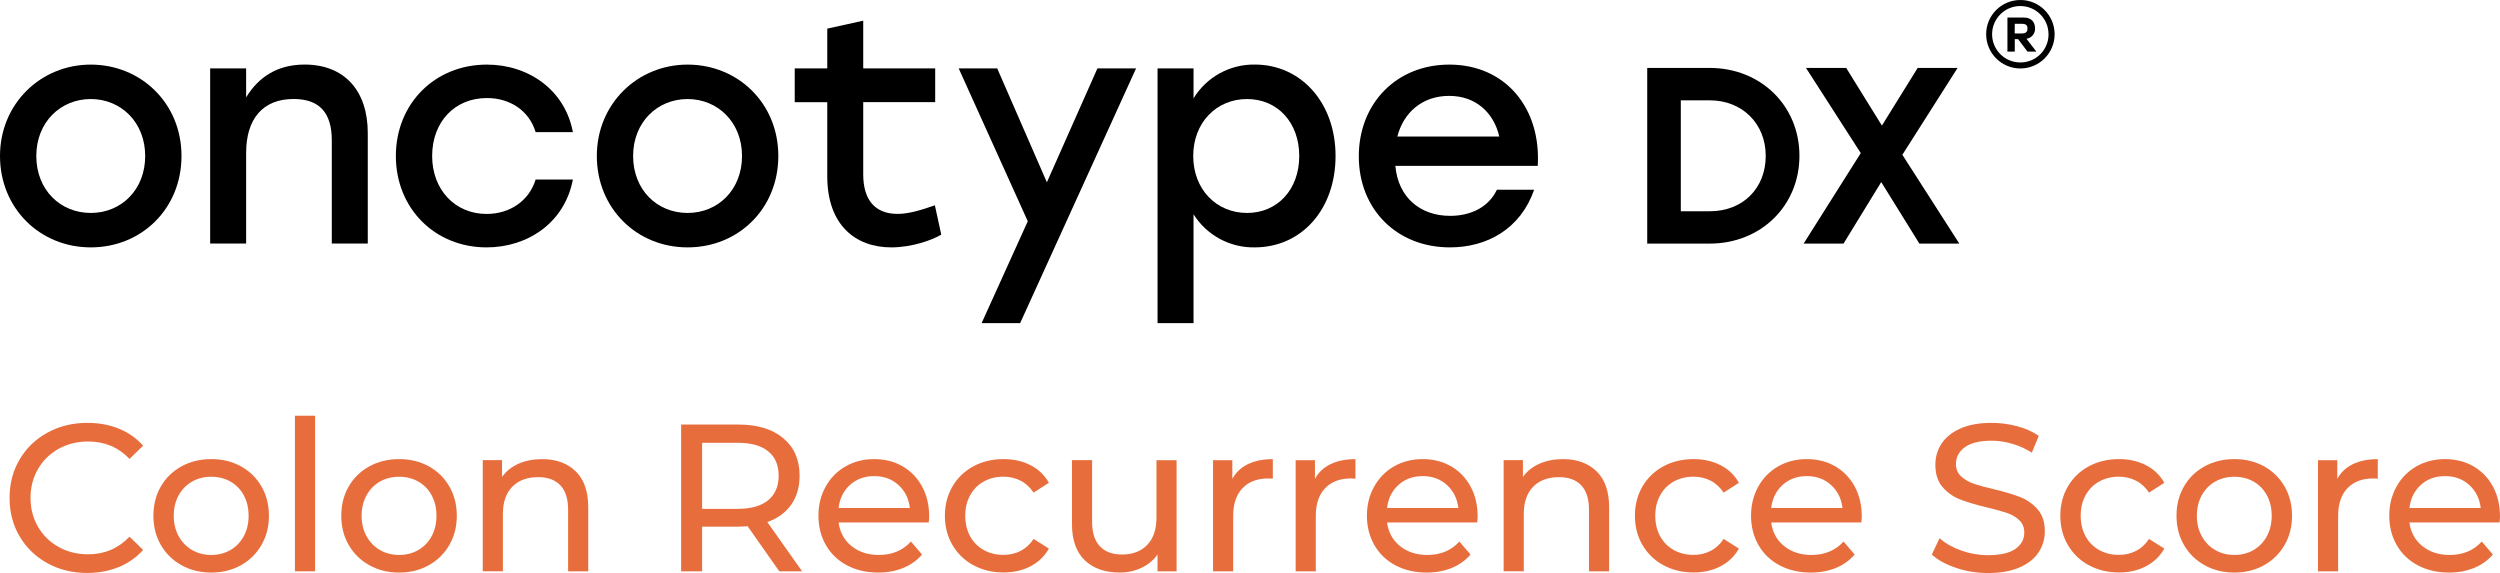
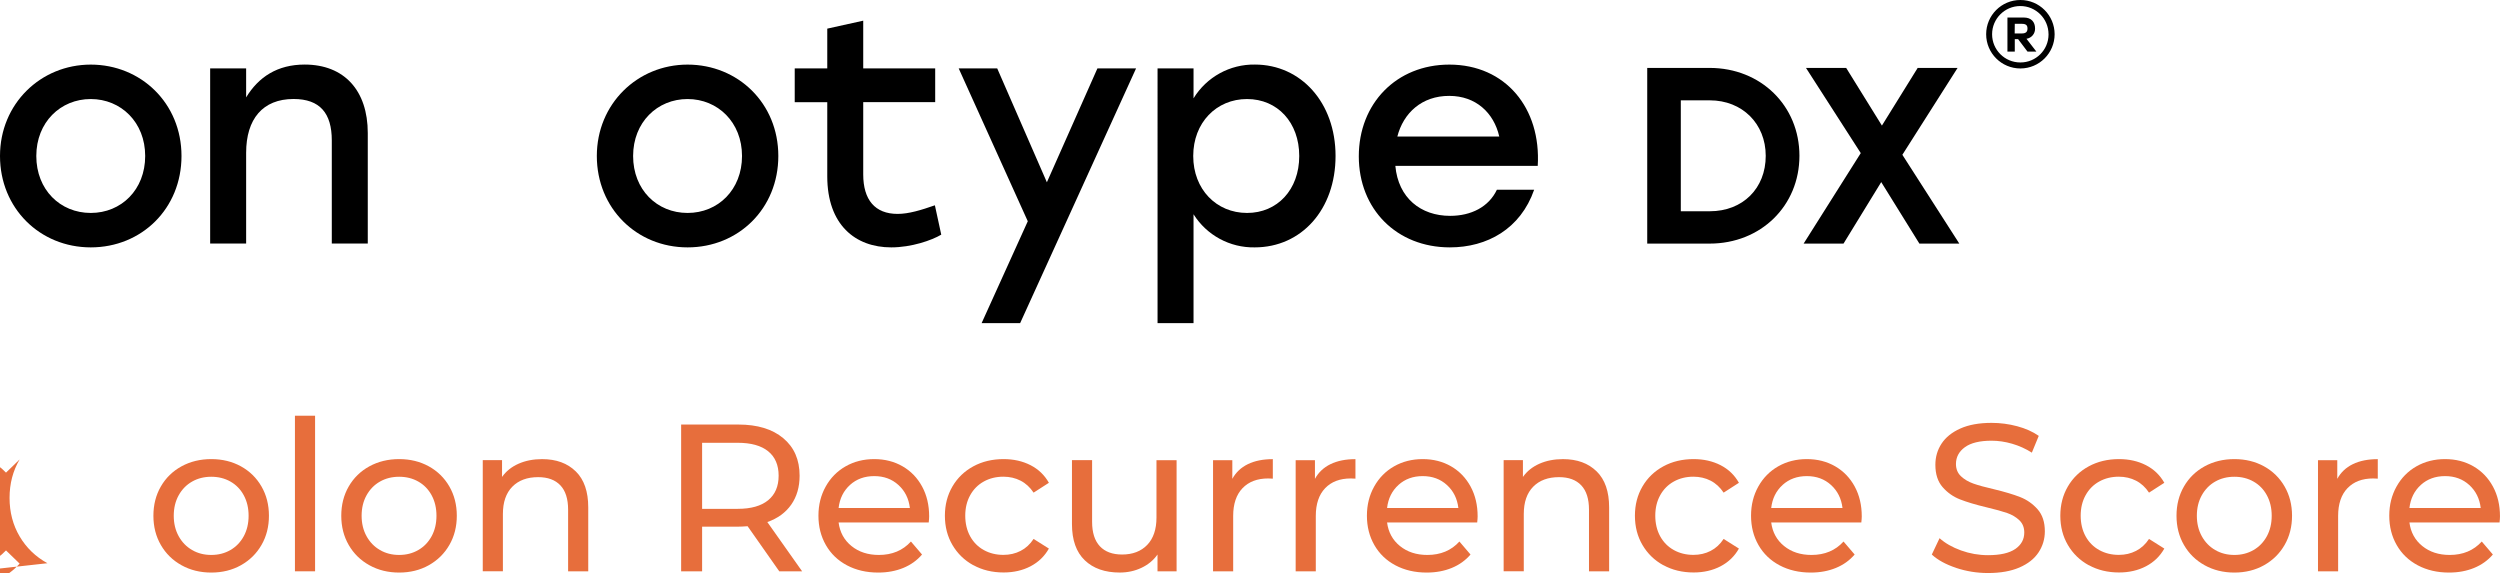
<svg xmlns="http://www.w3.org/2000/svg" viewBox="0 0 1229.08 281.69">
  <defs>
    <style>.d{isolation:isolate;}.e{fill:#e76e3c;}</style>
  </defs>
  <g id="a" />
  <g id="b">
    <g id="c">
      <g>
        <path d="M1010.12,16.82c0,9.29-7.53,16.83-16.82,16.84-9.3,0-16.83-7.53-16.84-16.82C976.45,7.55,983.99,0,993.28,0c0,0,.01,0,.02,0,9.29,0,16.81,7.53,16.82,16.82Zm-3,0c-.01-7.66-6.23-13.86-13.89-13.85-7.66,.01-13.86,6.23-13.85,13.89,.01,7.66,6.23,13.86,13.89,13.85h.02c7.62,.02,13.82-6.14,13.84-13.76,0-.04,0-.09,0-.13h-.01Zm-10.84,2.24l4.86,6.3h-4.36l-4.61-6.11h-1.64v6.11h-3.61V8.62h8.1c3.61,0,5.48,2.18,5.48,5.36,.1,2.52-1.71,4.71-4.21,5.08h-.01Zm-5.8-2.61h3.49c2.12,0,2.81-.88,2.81-2.43s-.69-2.31-2.81-2.31h-3.44l-.05,4.74Z" />
        <path d="M89.23,76.69c0,25.83-19.57,44.93-44.61,44.93S0,102.36,0,76.69,20,31.76,44.62,31.76s44.61,18.94,44.61,44.93Zm-71.38,0c0,16.59,11.74,28,26.77,28s26.76-11.43,26.76-28-11.89-28-26.76-28-26.77,11.41-26.77,28Z" />
        <path d="M180.81,65.42v54.32h-17.69v-50.72c0-13.31-5.79-20.35-18.79-20.35-15.18,0-23.32,9.86-23.32,26.45v44.62h-17.69V33.62h17.69v14.25c6.1-10,15.34-16.13,28.8-16.13,19.41,.02,31,12.7,31,33.68Z" />
-         <path d="M194.62,76.69c0-25.67,19.09-44.93,44.77-44.93,20.35,0,38.35,12.37,42.26,33.19h-18.31c-3.29-10.8-12.84-16.75-23.95-16.75-16,0-26.93,11.9-26.93,28.49s11.27,28.49,26.77,28.49c11.27,0,20.82-6.26,24.11-16.91h18.31c-4.07,21.29-22.23,33.35-42.42,33.35-25.52,0-44.61-19.26-44.61-44.93Z" />
        <path d="M382.65,76.69c0,25.83-19.57,44.93-44.62,44.93s-44.61-19.26-44.61-44.93,20-44.93,44.61-44.93c24.74,0,44.62,18.94,44.62,44.93Zm-71.39,0c0,16.59,11.74,28,26.77,28s26.77-11.43,26.77-28-11.9-28-26.77-28-26.77,11.41-26.77,28h0Z" />
        <path d="M462.75,115.36c-4.7,2.81-14.72,6.26-24.58,6.26-17.69,0-31.46-11.12-31.46-34.91V50.24h-16v-16.62h16V14.08l17.68-3.92v23.46h35.38v16.6h-35.38v35.53c0,12.52,5.8,19.41,16.91,19.41,5.48,0,11.59-1.88,18.32-4.23l3.13,14.43Z" />
        <path d="M558.53,33.62l-57,125.25h-18.94l22.7-50.09-33.97-75.16h18.94l24.42,56,24.85-56h19Z" />
        <path d="M656.6,76.69c0,26.3-16.75,44.93-39.76,44.93-12.18,.21-23.58-5.96-30.06-16.28v53.53h-17.69V33.62h17.69v14.72c6.42-10.49,17.91-16.8,30.21-16.6,22.54,.02,39.61,18.65,39.61,44.95Zm-17.85,0c0-16.44-10.64-28-25.67-28s-26.45,11.58-26.45,28,11.42,28,26.45,28c14.87,.02,25.67-11.41,25.67-28h0Z" />
        <path d="M756,81.54h-70c1.41,15.81,12.52,24.58,26.92,24.58,10.34,0,19-4.38,23-12.84h18.32c-6.71,19.26-23.13,28.34-41.44,28.34-26.15,0-44.77-18.79-44.77-44.77s18.5-45.09,44.5-45.09c27.66,0,45.19,21.45,43.47,49.78Zm-69-14.4h50.09c-2.66-11.74-11.58-20-24.58-20-13.49-.04-22.57,8.42-25.54,20h.03Z" />
        <path d="M840.53,33.39h-30.7V119.76h30.7c25.16,0,44.13-18.57,44.13-43.18s-19-43.19-44.13-43.19Zm27.56,43.23c0,16-11.3,27.24-27.48,27.24h-14.27V49.33h14.27c15.92,0,27.48,11.46,27.48,27.29Z" />
        <polygon points="935.26 76.1 962.41 33.39 942.79 33.39 925.21 61.74 907.64 33.39 887.88 33.39 914.81 75.27 886.72 119.76 906.33 119.76 924.87 89.52 943.63 119.76 963.26 119.76 935.26 76.1" />
      </g>
      <g class="d">
-         <path class="e" d="M23.31,276.9c-5.81-3.2-10.36-7.59-13.66-13.19-3.3-5.6-4.95-11.91-4.95-18.92s1.65-13.31,4.95-18.92c3.3-5.6,7.87-10,13.71-13.19,5.84-3.2,12.37-4.79,19.58-4.79,5.63,0,10.79,.95,15.46,2.83,4.67,1.89,8.66,4.69,11.96,8.4l-6.7,6.49c-5.43-5.7-12.2-8.56-20.31-8.56-5.36,0-10.21,1.2-14.53,3.61-4.33,2.41-7.71,5.72-10.15,9.95-2.44,4.23-3.66,8.95-3.66,14.17s1.22,9.95,3.66,14.17c2.44,4.23,5.82,7.54,10.15,9.95,4.33,2.41,9.17,3.61,14.53,3.61,8.04,0,14.81-2.89,20.31-8.66l6.7,6.49c-3.3,3.71-7.3,6.53-12.01,8.45-4.71,1.92-9.88,2.89-15.51,2.89-7.22,0-13.73-1.6-19.53-4.79Z" />
+         <path class="e" d="M23.31,276.9c-5.81-3.2-10.36-7.59-13.66-13.19-3.3-5.6-4.95-11.91-4.95-18.92s1.65-13.31,4.95-18.92l-6.7,6.49c-5.43-5.7-12.2-8.56-20.31-8.56-5.36,0-10.21,1.2-14.53,3.61-4.33,2.41-7.71,5.72-10.15,9.95-2.44,4.23-3.66,8.95-3.66,14.17s1.22,9.95,3.66,14.17c2.44,4.23,5.82,7.54,10.15,9.95,4.33,2.41,9.17,3.61,14.53,3.61,8.04,0,14.81-2.89,20.31-8.66l6.7,6.49c-3.3,3.71-7.3,6.53-12.01,8.45-4.71,1.92-9.88,2.89-15.51,2.89-7.22,0-13.73-1.6-19.53-4.79Z" />
        <path class="e" d="M89.23,277.88c-4.33-2.4-7.71-5.72-10.15-9.95-2.44-4.23-3.66-9.02-3.66-14.38s1.22-10.15,3.66-14.38c2.44-4.23,5.82-7.52,10.15-9.9,4.33-2.37,9.21-3.56,14.64-3.56s10.29,1.19,14.59,3.56c4.29,2.37,7.66,5.67,10.1,9.9,2.44,4.23,3.66,9.02,3.66,14.38s-1.22,10.15-3.66,14.38c-2.44,4.23-5.81,7.54-10.1,9.95-4.3,2.41-9.16,3.61-14.59,3.61s-10.31-1.2-14.64-3.61Zm24.07-7.47c2.78-1.61,4.96-3.88,6.55-6.8,1.58-2.92,2.37-6.27,2.37-10.05s-.79-7.13-2.37-10.05c-1.58-2.92-3.76-5.17-6.55-6.75-2.78-1.58-5.93-2.37-9.43-2.37s-6.65,.79-9.43,2.37c-2.78,1.58-4.98,3.83-6.6,6.75-1.62,2.92-2.42,6.27-2.42,10.05s.81,7.13,2.42,10.05c1.61,2.92,3.81,5.19,6.6,6.8,2.78,1.62,5.93,2.42,9.43,2.42s6.65-.81,9.43-2.42Z" />
        <path class="e" d="M145,204.38h9.9v76.49h-9.9v-76.49Z" />
        <path class="e" d="M181.59,277.88c-4.33-2.4-7.71-5.72-10.15-9.95-2.44-4.23-3.66-9.02-3.66-14.38s1.22-10.15,3.66-14.38c2.44-4.23,5.82-7.52,10.15-9.9,4.33-2.37,9.21-3.56,14.64-3.56s10.29,1.19,14.59,3.56c4.29,2.37,7.66,5.67,10.1,9.9,2.44,4.23,3.66,9.02,3.66,14.38s-1.22,10.15-3.66,14.38c-2.44,4.23-5.81,7.54-10.1,9.95-4.3,2.41-9.16,3.61-14.59,3.61s-10.31-1.2-14.64-3.61Zm24.07-7.47c2.78-1.61,4.96-3.88,6.55-6.8,1.58-2.92,2.37-6.27,2.37-10.05s-.79-7.13-2.37-10.05c-1.58-2.92-3.76-5.17-6.55-6.75-2.78-1.58-5.93-2.37-9.43-2.37s-6.65,.79-9.43,2.37c-2.78,1.58-4.98,3.83-6.6,6.75-1.62,2.92-2.42,6.27-2.42,10.05s.81,7.13,2.42,10.05c1.61,2.92,3.81,5.19,6.6,6.8,2.78,1.62,5.93,2.42,9.43,2.42s6.65-.81,9.43-2.42Z" />
        <path class="e" d="M283.07,231.75c4.09,4.02,6.13,9.91,6.13,17.68v31.44h-9.9v-30.31c0-5.29-1.27-9.28-3.81-11.96-2.54-2.68-6.18-4.02-10.93-4.02-5.36,0-9.59,1.56-12.68,4.69-3.09,3.13-4.64,7.61-4.64,13.45v28.14h-9.9v-54.63h9.48v8.25c1.99-2.82,4.69-4.98,8.09-6.49,3.4-1.51,7.27-2.27,11.6-2.27,6.94,0,12.46,2.01,16.54,6.03Z" />
        <path class="e" d="M383.11,280.87l-15.56-22.16c-1.92,.14-3.44,.21-4.54,.21h-17.83v21.96h-10.31v-72.16h28.14c9.35,0,16.7,2.23,22.06,6.7,5.36,4.47,8.04,10.62,8.04,18.45,0,5.57-1.38,10.31-4.12,14.23-2.75,3.92-6.67,6.77-11.75,8.56l17.11,24.22h-11.24Zm-5.46-34.94c3.44-2.82,5.15-6.84,5.15-12.06s-1.72-9.23-5.15-12.01c-3.44-2.78-8.42-4.17-14.95-4.17h-17.52v32.47h17.52c6.53,0,11.51-1.41,14.95-4.23Z" />
        <path class="e" d="M456.61,256.85h-44.33c.62,4.81,2.73,8.68,6.34,11.6,3.61,2.92,8.09,4.38,13.45,4.38,6.53,0,11.79-2.2,15.77-6.6l5.46,6.39c-2.47,2.89-5.55,5.09-9.23,6.6-3.68,1.51-7.78,2.27-12.32,2.27-5.77,0-10.89-1.19-15.36-3.56-4.47-2.37-7.92-5.69-10.36-9.95-2.44-4.26-3.66-9.07-3.66-14.43s1.19-10.07,3.56-14.33c2.37-4.26,5.63-7.58,9.79-9.95,4.16-2.37,8.85-3.56,14.07-3.56s9.88,1.19,13.97,3.56c4.09,2.37,7.28,5.69,9.59,9.95,2.3,4.26,3.45,9.14,3.45,14.64,0,.76-.07,1.75-.21,2.99Zm-38.71-18.45c-3.2,2.89-5.07,6.67-5.62,11.34h35.05c-.55-4.6-2.42-8.37-5.62-11.29s-7.16-4.38-11.91-4.38-8.71,1.44-11.91,4.33Z" />
        <path class="e" d="M478.51,277.88c-4.37-2.4-7.78-5.72-10.26-9.95s-3.71-9.02-3.71-14.38,1.24-10.15,3.71-14.38c2.47-4.23,5.89-7.52,10.26-9.9,4.36-2.37,9.33-3.56,14.89-3.56,4.95,0,9.36,1,13.25,2.99,3.88,1.99,6.89,4.88,9.02,8.66l-7.52,4.84c-1.72-2.61-3.85-4.57-6.39-5.88-2.54-1.3-5.36-1.96-8.45-1.96-3.57,0-6.79,.79-9.64,2.37-2.85,1.58-5.09,3.83-6.7,6.75-1.62,2.92-2.42,6.27-2.42,10.05s.81,7.23,2.42,10.15c1.61,2.92,3.85,5.17,6.7,6.75,2.85,1.58,6.06,2.37,9.64,2.37,3.09,0,5.91-.65,8.45-1.96,2.54-1.3,4.67-3.26,6.39-5.88l7.52,4.74c-2.13,3.78-5.14,6.68-9.02,8.71-3.88,2.03-8.3,3.04-13.25,3.04-5.57,0-10.53-1.2-14.89-3.61Z" />
        <path class="e" d="M578.45,226.24v54.63h-9.38v-8.25c-1.99,2.82-4.62,5-7.89,6.54-3.26,1.55-6.82,2.32-10.67,2.32-7.29,0-13.02-2.01-17.21-6.03-4.19-4.02-6.29-9.95-6.29-17.78v-31.44h9.9v30.31c0,5.29,1.27,9.29,3.81,12.01,2.54,2.72,6.19,4.07,10.93,4.07,5.22,0,9.34-1.58,12.37-4.74,3.02-3.16,4.54-7.63,4.54-13.4v-28.24h9.9Z" />
        <path class="e" d="M613.49,228.2c3.37-1.65,7.46-2.47,12.27-2.47v9.59c-.55-.07-1.31-.1-2.27-.1-5.36,0-9.57,1.6-12.63,4.79-3.06,3.2-4.59,7.75-4.59,13.66v27.21h-9.9v-54.63h9.48v9.17c1.72-3.16,4.26-5.57,7.63-7.22Z" />
        <path class="e" d="M654.11,228.2c3.37-1.65,7.46-2.47,12.27-2.47v9.59c-.55-.07-1.31-.1-2.27-.1-5.36,0-9.57,1.6-12.63,4.79-3.06,3.2-4.59,7.75-4.59,13.66v27.21h-9.9v-54.63h9.48v9.17c1.72-3.16,4.26-5.57,7.63-7.22Z" />
        <path class="e" d="M726.26,256.85h-44.33c.62,4.81,2.73,8.68,6.34,11.6,3.61,2.92,8.09,4.38,13.45,4.38,6.53,0,11.79-2.2,15.77-6.6l5.46,6.39c-2.47,2.89-5.55,5.09-9.23,6.6-3.68,1.51-7.78,2.27-12.32,2.27-5.77,0-10.89-1.19-15.36-3.56-4.47-2.37-7.92-5.69-10.36-9.95-2.44-4.26-3.66-9.07-3.66-14.43s1.19-10.07,3.56-14.33c2.37-4.26,5.63-7.58,9.79-9.95,4.16-2.37,8.85-3.56,14.07-3.56s9.88,1.19,13.97,3.56c4.09,2.37,7.28,5.69,9.59,9.95,2.3,4.26,3.45,9.14,3.45,14.64,0,.76-.07,1.75-.21,2.99Zm-38.71-18.45c-3.2,2.89-5.07,6.67-5.62,11.34h35.05c-.55-4.6-2.42-8.37-5.62-11.29s-7.16-4.38-11.91-4.38-8.71,1.44-11.91,4.33Z" />
        <path class="e" d="M784.97,231.75c4.09,4.02,6.13,9.91,6.13,17.68v31.44h-9.9v-30.31c0-5.29-1.27-9.28-3.81-11.96-2.54-2.68-6.18-4.02-10.93-4.02-5.36,0-9.59,1.56-12.68,4.69-3.09,3.13-4.64,7.61-4.64,13.45v28.14h-9.9v-54.63h9.48v8.25c1.99-2.82,4.69-4.98,8.09-6.49,3.4-1.51,7.27-2.27,11.6-2.27,6.94,0,12.46,2.01,16.54,6.03Z" />
        <path class="e" d="M817.75,277.88c-4.37-2.4-7.78-5.72-10.26-9.95s-3.71-9.02-3.71-14.38,1.24-10.15,3.71-14.38c2.47-4.23,5.89-7.52,10.26-9.9,4.36-2.37,9.33-3.56,14.89-3.56,4.95,0,9.36,1,13.25,2.99,3.88,1.99,6.89,4.88,9.02,8.66l-7.52,4.84c-1.72-2.61-3.85-4.57-6.39-5.88-2.54-1.3-5.36-1.96-8.45-1.96-3.57,0-6.79,.79-9.64,2.37-2.85,1.58-5.09,3.83-6.7,6.75-1.62,2.92-2.42,6.27-2.42,10.05s.81,7.23,2.42,10.15c1.61,2.92,3.85,5.17,6.7,6.75,2.85,1.58,6.06,2.37,9.64,2.37,3.09,0,5.91-.65,8.45-1.96,2.54-1.3,4.67-3.26,6.39-5.88l7.52,4.74c-2.13,3.78-5.14,6.68-9.02,8.71-3.88,2.03-8.3,3.04-13.25,3.04-5.57,0-10.53-1.2-14.89-3.61Z" />
        <path class="e" d="M915.11,256.85h-44.33c.62,4.81,2.73,8.68,6.34,11.6,3.61,2.92,8.09,4.38,13.45,4.38,6.53,0,11.79-2.2,15.77-6.6l5.46,6.39c-2.47,2.89-5.55,5.09-9.23,6.6-3.68,1.51-7.78,2.27-12.32,2.27-5.77,0-10.89-1.19-15.36-3.56-4.47-2.37-7.92-5.69-10.36-9.95-2.44-4.26-3.66-9.07-3.66-14.43s1.19-10.07,3.56-14.33c2.37-4.26,5.63-7.58,9.79-9.95,4.16-2.37,8.85-3.56,14.07-3.56s9.88,1.19,13.97,3.56c4.09,2.37,7.28,5.69,9.59,9.95,2.3,4.26,3.45,9.14,3.45,14.64,0,.76-.07,1.75-.21,2.99Zm-38.71-18.45c-3.2,2.89-5.07,6.67-5.62,11.34h35.05c-.55-4.6-2.42-8.37-5.62-11.29s-7.16-4.38-11.91-4.38-8.71,1.44-11.91,4.33Z" />
        <path class="e" d="M961.65,279.17c-5.05-1.68-9.02-3.87-11.91-6.54l3.81-8.04c2.75,2.47,6.27,4.48,10.57,6.03,4.29,1.55,8.71,2.32,13.25,2.32,5.98,0,10.45-1.01,13.4-3.04,2.95-2.03,4.43-4.72,4.43-8.09,0-2.47-.81-4.48-2.42-6.03-1.62-1.55-3.61-2.73-5.98-3.56-2.37-.82-5.72-1.75-10.05-2.78-5.43-1.3-9.81-2.61-13.14-3.92-3.33-1.3-6.19-3.31-8.56-6.03-2.37-2.71-3.56-6.37-3.56-10.98,0-3.85,1.01-7.32,3.04-10.41,2.03-3.09,5.1-5.57,9.23-7.42s9.24-2.78,15.36-2.78c4.26,0,8.45,.55,12.58,1.65,4.12,1.1,7.66,2.68,10.62,4.74l-3.4,8.25c-3.02-1.92-6.25-3.38-9.69-4.38-3.44-1-6.8-1.49-10.1-1.49-5.84,0-10.22,1.07-13.14,3.2-2.92,2.13-4.38,4.88-4.38,8.25,0,2.47,.83,4.48,2.47,6.03,1.65,1.55,3.69,2.75,6.13,3.61,2.44,.86,5.75,1.77,9.95,2.73,5.43,1.31,9.79,2.61,13.09,3.92,3.3,1.31,6.13,3.3,8.5,5.98,2.37,2.68,3.56,6.29,3.56,10.82,0,3.78-1.03,7.23-3.09,10.36-2.06,3.13-5.19,5.6-9.38,7.42-4.19,1.82-9.35,2.73-15.46,2.73-5.43,0-10.67-.84-15.72-2.53Z" />
        <path class="e" d="M1026.89,277.88c-4.37-2.4-7.78-5.72-10.26-9.95s-3.71-9.02-3.71-14.38,1.24-10.15,3.71-14.38c2.47-4.23,5.89-7.52,10.26-9.9,4.36-2.37,9.33-3.56,14.89-3.56,4.95,0,9.36,1,13.25,2.99,3.88,1.99,6.89,4.88,9.02,8.66l-7.52,4.84c-1.72-2.61-3.85-4.57-6.39-5.88-2.54-1.3-5.36-1.96-8.45-1.96-3.57,0-6.79,.79-9.64,2.37-2.85,1.58-5.09,3.83-6.7,6.75-1.62,2.92-2.42,6.27-2.42,10.05s.81,7.23,2.42,10.15c1.61,2.92,3.85,5.17,6.7,6.75,2.85,1.58,6.06,2.37,9.64,2.37,3.09,0,5.91-.65,8.45-1.96,2.54-1.3,4.67-3.26,6.39-5.88l7.52,4.74c-2.13,3.78-5.14,6.68-9.02,8.71-3.88,2.03-8.3,3.04-13.25,3.04-5.57,0-10.53-1.2-14.89-3.61Z" />
        <path class="e" d="M1083.85,277.88c-4.33-2.4-7.71-5.72-10.15-9.95-2.44-4.23-3.66-9.02-3.66-14.38s1.22-10.15,3.66-14.38c2.44-4.23,5.82-7.52,10.15-9.9,4.33-2.37,9.21-3.56,14.64-3.56s10.29,1.19,14.59,3.56c4.29,2.37,7.66,5.67,10.1,9.9,2.44,4.23,3.66,9.02,3.66,14.38s-1.22,10.15-3.66,14.38c-2.44,4.23-5.81,7.54-10.1,9.95-4.3,2.41-9.16,3.61-14.59,3.61s-10.31-1.2-14.64-3.61Zm24.07-7.47c2.78-1.61,4.96-3.88,6.55-6.8,1.58-2.92,2.37-6.27,2.37-10.05s-.79-7.13-2.37-10.05c-1.58-2.92-3.76-5.17-6.55-6.75-2.78-1.58-5.93-2.37-9.43-2.37s-6.65,.79-9.43,2.37c-2.78,1.58-4.98,3.83-6.6,6.75-1.62,2.92-2.42,6.27-2.42,10.05s.81,7.13,2.42,10.05c1.61,2.92,3.81,5.19,6.6,6.8,2.78,1.62,5.93,2.42,9.43,2.42s6.65-.81,9.43-2.42Z" />
        <path class="e" d="M1156.72,228.2c3.37-1.65,7.46-2.47,12.27-2.47v9.59c-.55-.07-1.31-.1-2.27-.1-5.36,0-9.57,1.6-12.63,4.79-3.06,3.2-4.59,7.75-4.59,13.66v27.21h-9.9v-54.63h9.48v9.17c1.72-3.16,4.26-5.57,7.63-7.22Z" />
        <path class="e" d="M1228.88,256.85h-44.33c.62,4.81,2.73,8.68,6.34,11.6,3.61,2.92,8.09,4.38,13.45,4.38,6.53,0,11.79-2.2,15.77-6.6l5.46,6.39c-2.47,2.89-5.55,5.09-9.23,6.6-3.68,1.51-7.78,2.27-12.32,2.27-5.77,0-10.89-1.19-15.36-3.56-4.47-2.37-7.92-5.69-10.36-9.95-2.44-4.26-3.66-9.07-3.66-14.43s1.19-10.07,3.56-14.33c2.37-4.26,5.63-7.58,9.79-9.95,4.16-2.37,8.85-3.56,14.07-3.56s9.88,1.19,13.97,3.56c4.09,2.37,7.28,5.69,9.59,9.95,2.3,4.26,3.45,9.14,3.45,14.64,0,.76-.07,1.75-.21,2.99Zm-38.71-18.45c-3.2,2.89-5.07,6.67-5.62,11.34h35.05c-.55-4.6-2.42-8.37-5.62-11.29s-7.16-4.38-11.91-4.38-8.71,1.44-11.91,4.33Z" />
      </g>
    </g>
  </g>
</svg>